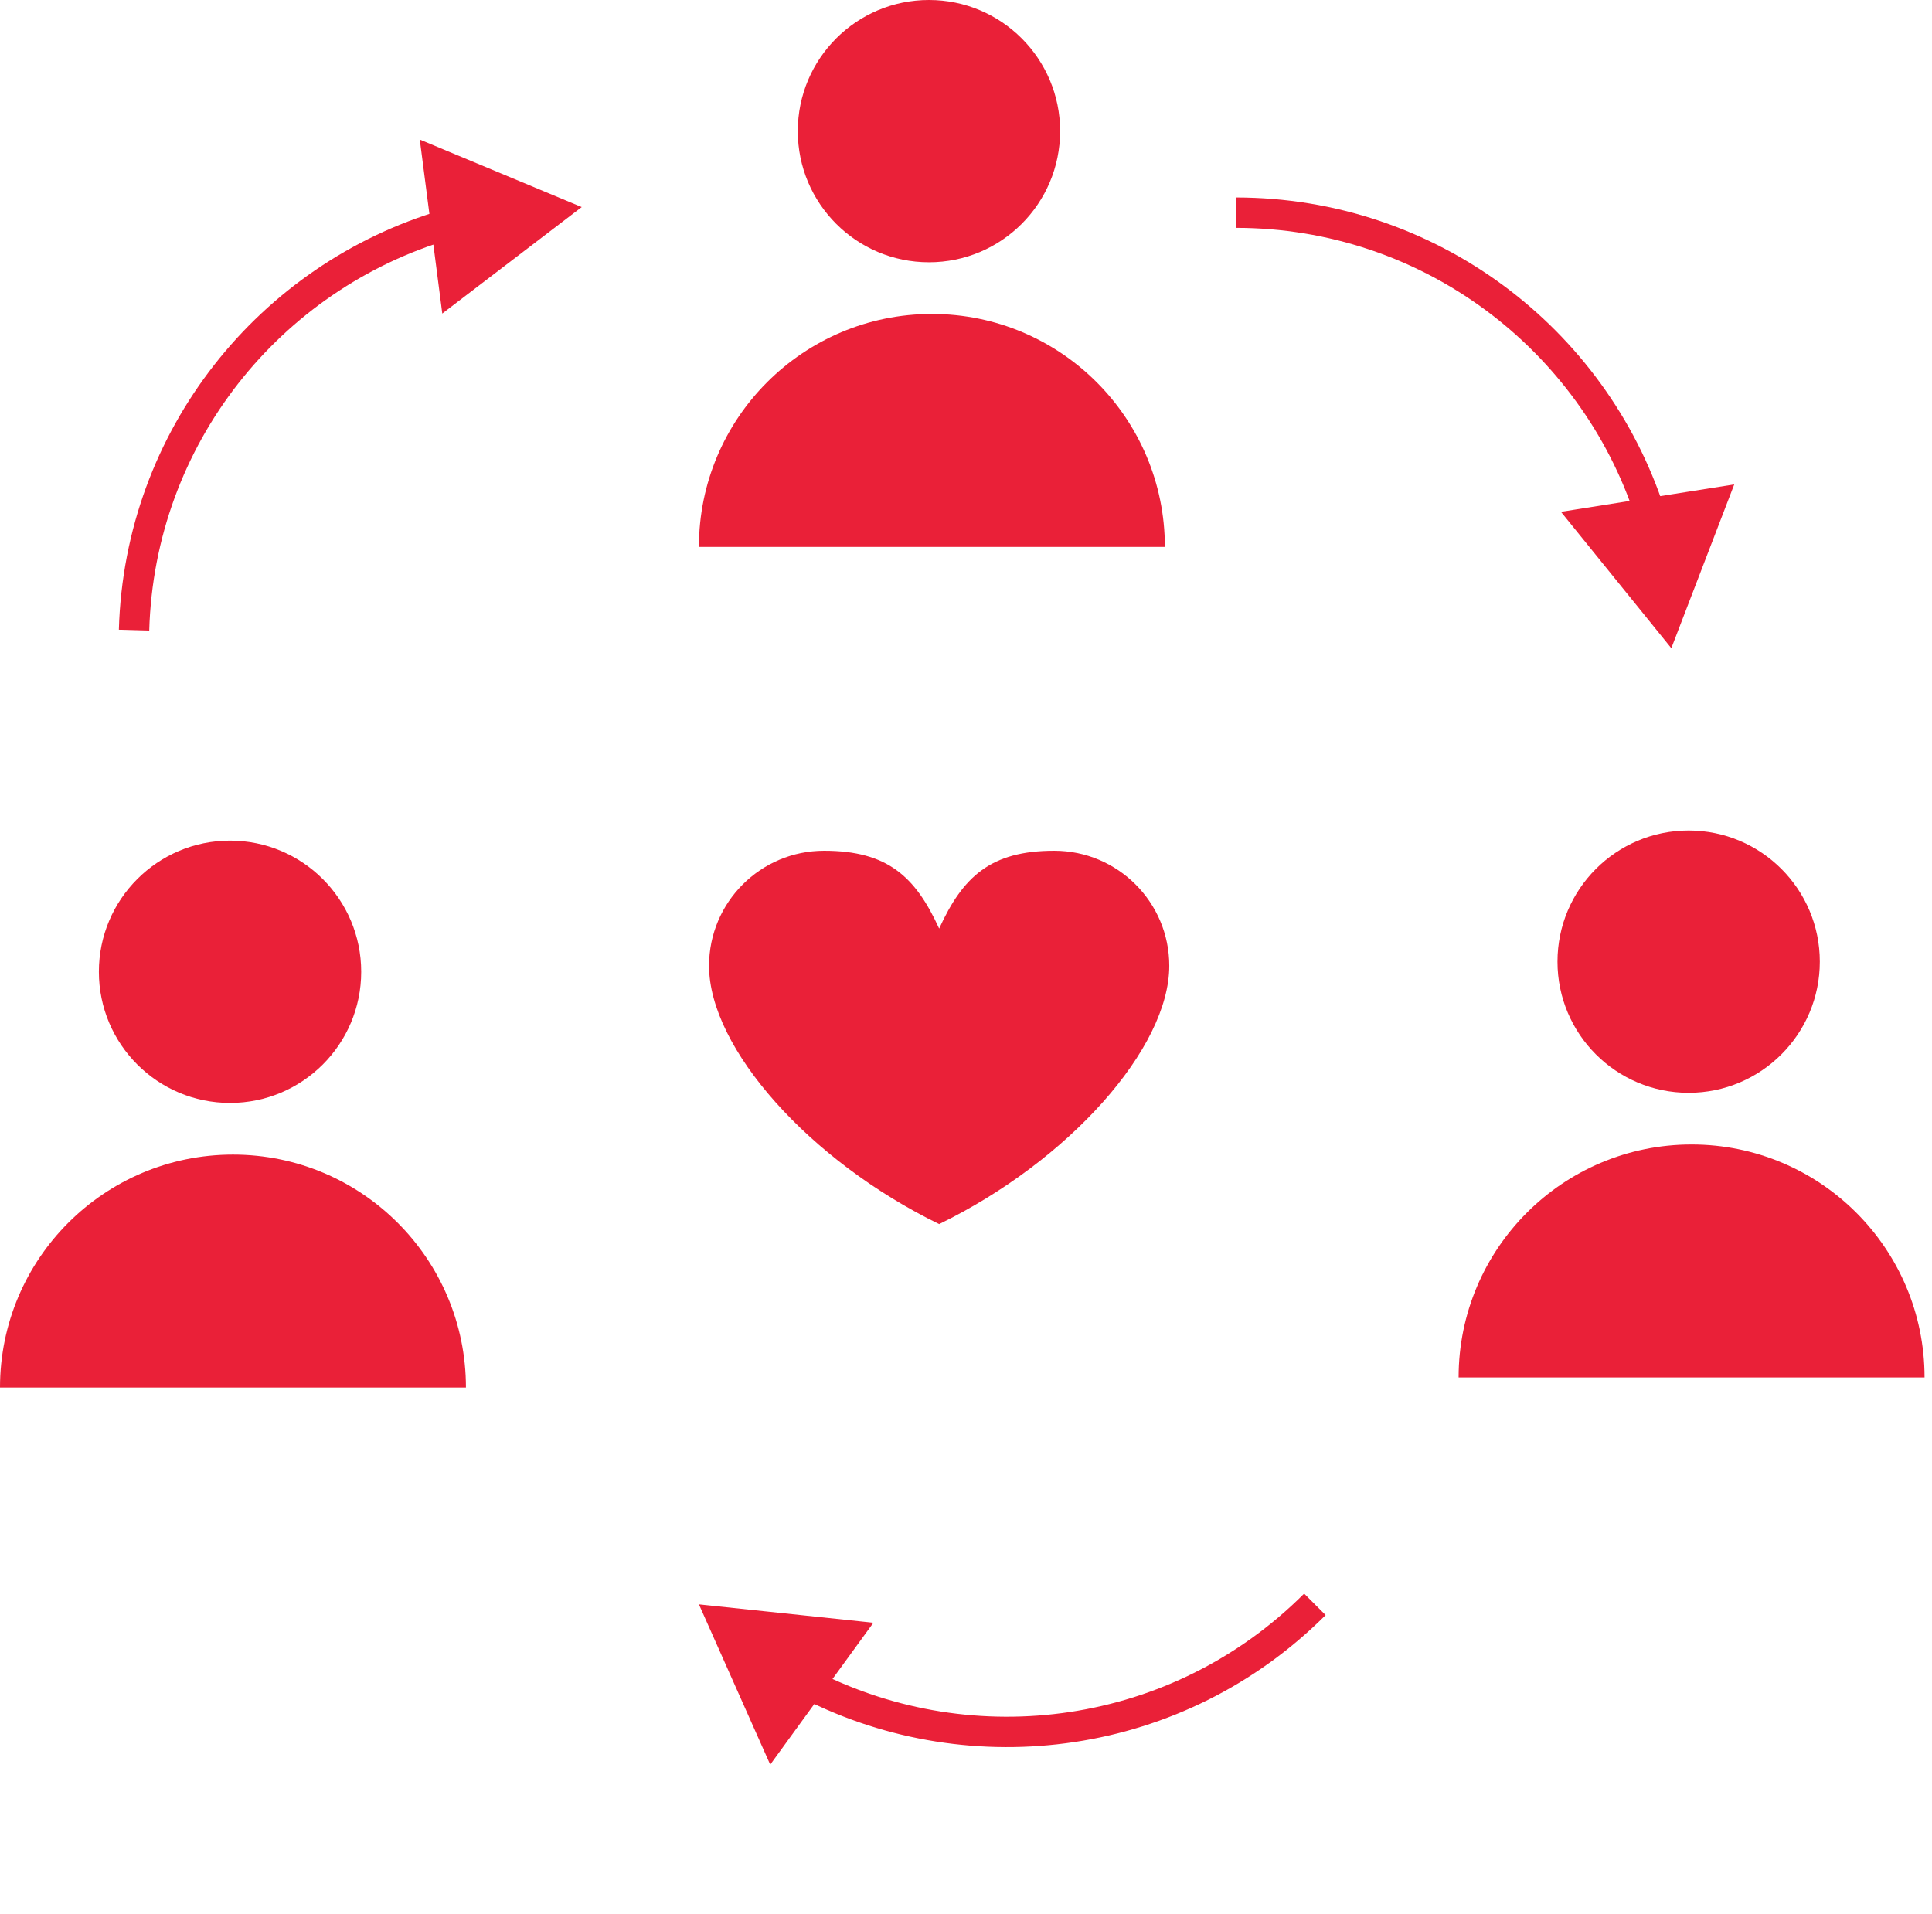
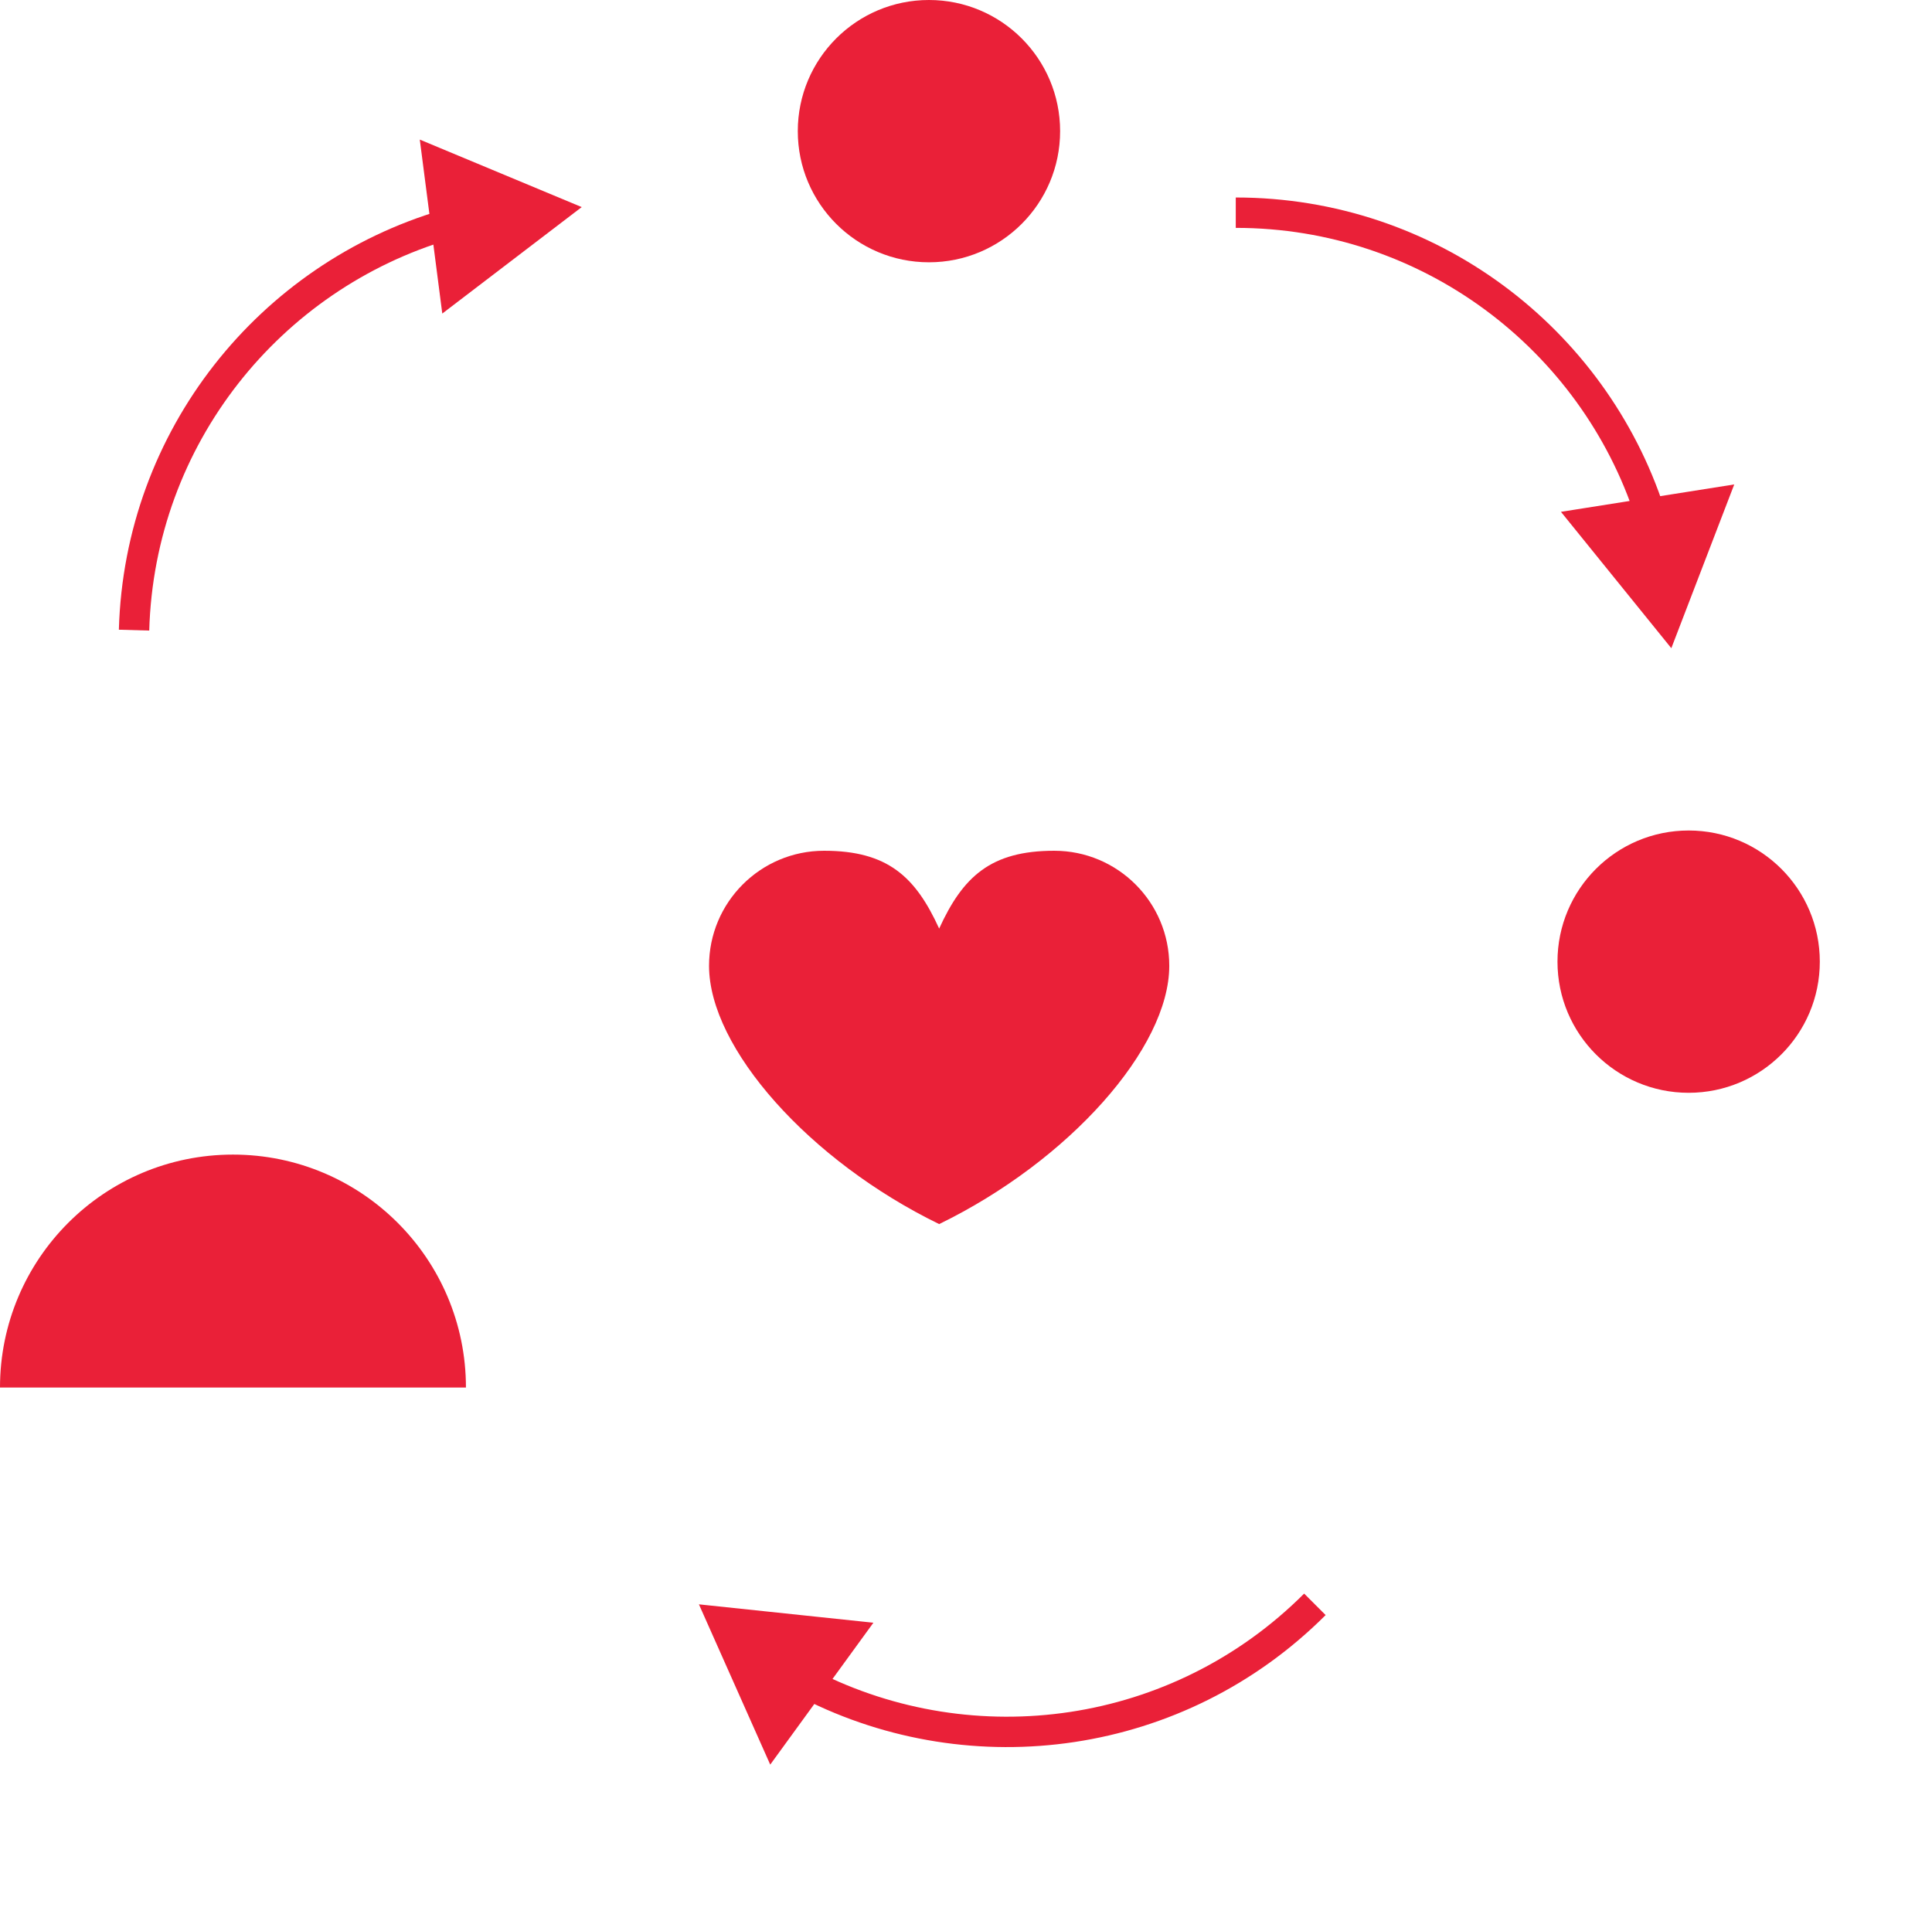
<svg xmlns="http://www.w3.org/2000/svg" width="217" height="215" viewBox="0 0 217 215" fill="none">
-   <circle cx="25.838" cy="109.162" r="14.732" fill="#EA2038" />
  <circle cx="104.339" cy="14.732" r="14.732" fill="#EA2038" />
  <circle cx="189.667" cy="108.024" r="14.732" fill="#EA2038" />
  <path d="M26.167 129.698C11.715 129.698 0 141.414 0 155.865H52.334C52.334 141.414 40.619 129.698 26.167 129.698Z" fill="#EA2038" />
-   <path d="M104.669 35.269C90.217 35.269 78.501 46.984 78.501 61.436H130.836C130.836 46.984 119.12 35.269 104.669 35.269Z" fill="#EA2038" />
-   <path d="M189.997 128.561C175.545 128.561 163.829 140.276 163.829 154.728H216.164C216.164 140.276 204.448 128.561 189.997 128.561Z" fill="#EA2038" />
  <path fill-rule="evenodd" clip-rule="evenodd" d="M131.331 108.49C131.331 101.353 125.546 95.567 118.408 95.567C111.271 95.567 108.146 98.481 105.485 104.309C105.485 106.363 105.485 108.315 105.485 110.535C105.485 116.028 105.485 123.156 105.485 137.504C120.055 130.409 131.332 117.739 131.331 108.49ZM79.639 108.49C79.639 101.353 85.425 95.567 92.562 95.567C99.699 95.567 102.825 98.481 105.485 104.309C105.485 106.363 105.485 108.315 105.485 110.535C105.485 116.028 105.485 123.156 105.485 137.504C90.915 130.409 79.639 117.739 79.639 108.49Z" fill="#EA2038" />
  <path d="M187.721 72.813L194.788 54.418L175.324 57.495L187.721 72.813ZM138.8 25.598C159.761 25.598 177.536 39.259 183.7 58.168L186.945 57.11C180.337 36.838 161.282 22.185 138.8 22.185V25.598Z" fill="#EA2038" />
  <path d="M78.502 180.219L86.511 198.223L98.099 182.284L78.502 180.219ZM146.48 179.012C131.658 193.834 109.43 196.743 91.701 187.731L90.154 190.773C109.161 200.436 132.996 197.323 148.893 181.425L146.48 179.012Z" fill="#EA2038" />
  <path d="M65.338 23.263L47.15 15.68L49.677 35.222L65.338 23.263ZM16.762 70.833C17.354 49.88 31.51 32.497 50.585 26.869L49.62 23.596C29.169 29.629 13.985 48.264 13.351 70.737L16.762 70.833Z" fill="#EA2038" />
</svg>